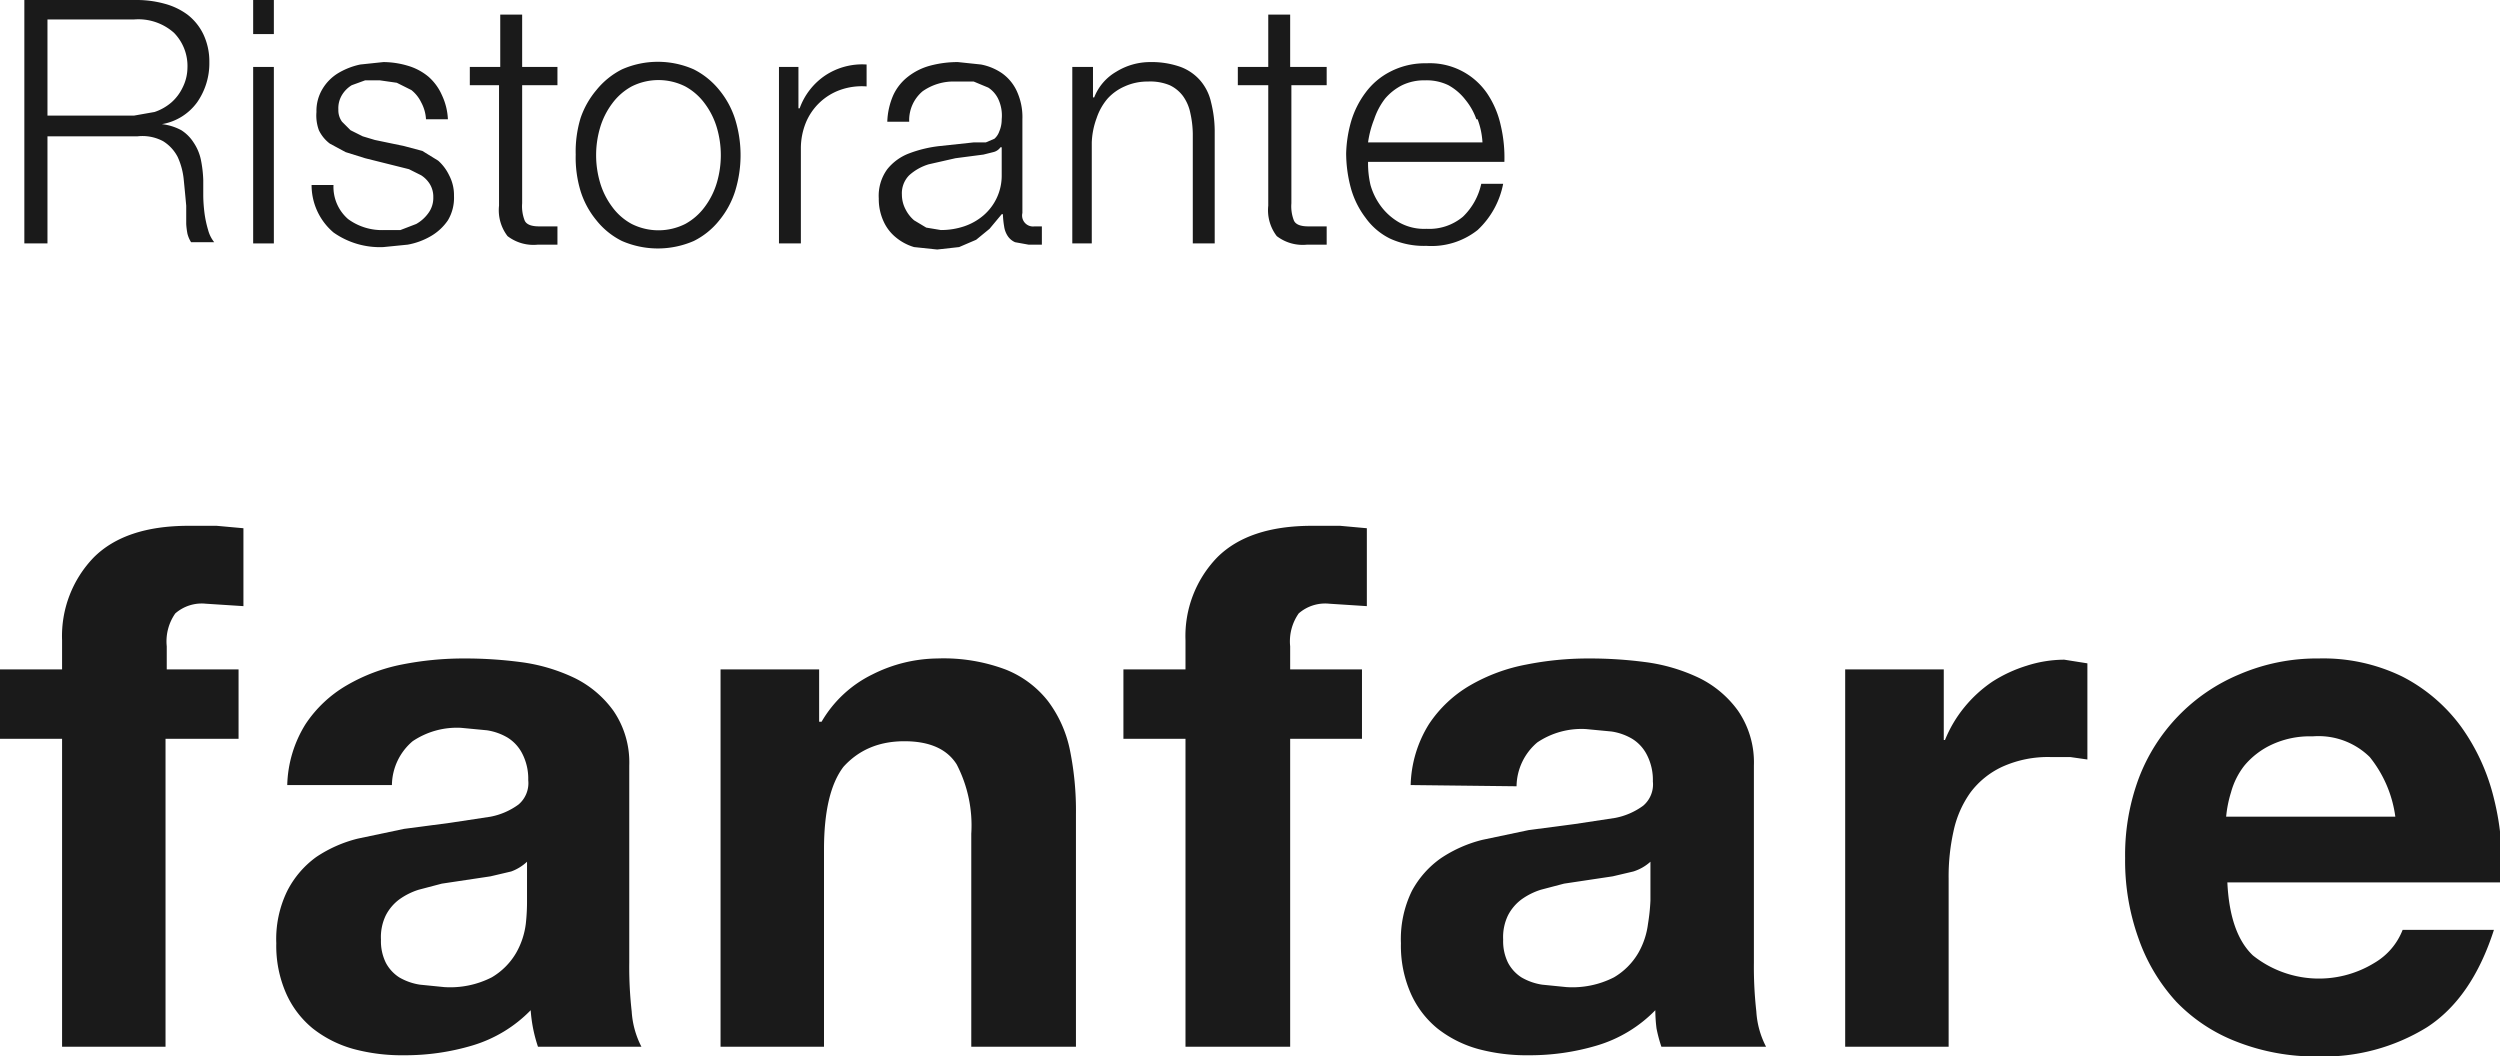
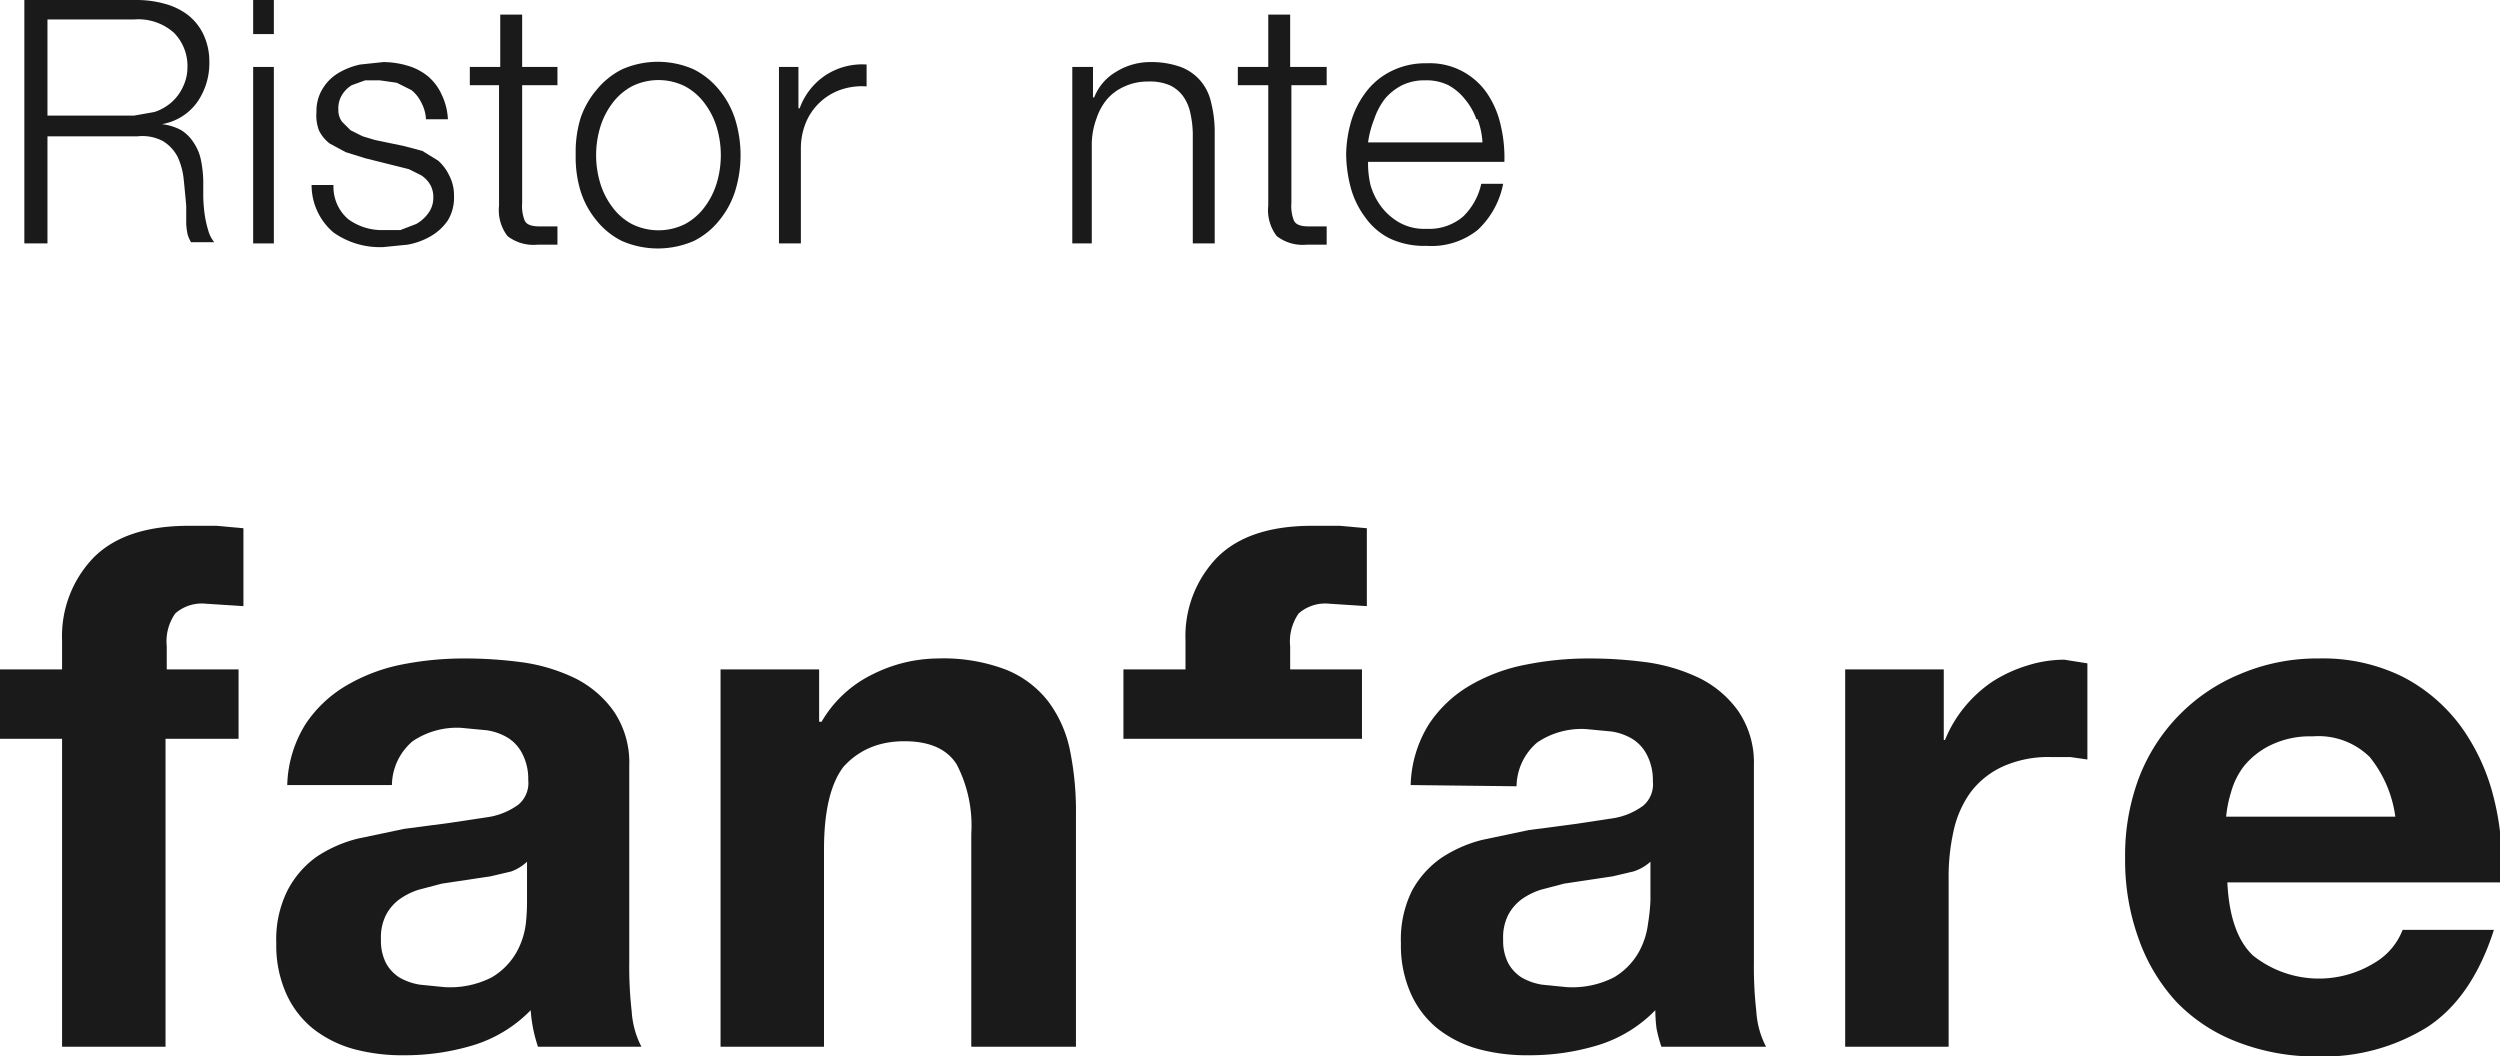
<svg xmlns="http://www.w3.org/2000/svg" viewBox="0 0 205.4 86.8">
  <defs>
    <style>.cls-1{fill:#1a1a1a;}</style>
  </defs>
  <title>img_footer_logo</title>
  <g id="レイヤー_2" data-name="レイヤー 2">
    <g id="レイヤー_1-2" data-name="レイヤー 1">
      <path class="cls-1" d="M11.2,0a8.6,8.6,0,0,1,2.3.3,5.6,5.6,0,0,1,1.9.9,4.5,4.5,0,0,1,1.3,1.6,5.2,5.2,0,0,1,.5,2.3,5.6,5.6,0,0,1-1,3.3,4.5,4.5,0,0,1-2.9,1.8h0a4.4,4.4,0,0,1,1.6.5,3.3,3.3,0,0,1,1,1,4,4,0,0,1,.6,1.4,10,10,0,0,1,.2,1.7v1.2q0,.7.1,1.5a9,9,0,0,0,.3,1.4,2.7,2.7,0,0,0,.5,1H15.7a2.4,2.4,0,0,1-.3-.7,5.9,5.9,0,0,1-.1-.8V16.9q-.1-1.1-.2-2.1a5.8,5.8,0,0,0-.5-1.9,3.3,3.3,0,0,0-1.2-1.3,3.6,3.6,0,0,0-2.1-.4H3.9V20H2V0ZM11,9.5l1.7-.3a4.1,4.1,0,0,0,1.4-.8A3.8,3.8,0,0,0,15,7.2a3.7,3.7,0,0,0,.4-1.6,3.9,3.9,0,0,0-1.1-2.9A4.4,4.4,0,0,0,11,1.6H3.9V9.5Z" />
      <path class="cls-1" d="M22.5,0V2.8H20.8V0Zm0,5.5V20H20.8V5.5Z" />
      <path class="cls-1" d="M34.6,8.4a2.9,2.9,0,0,0-.8-1l-1.2-.6-1.4-.2H30l-1.1.4a2.4,2.4,0,0,0-.8.8,2.1,2.1,0,0,0-.3,1.2,1.6,1.6,0,0,0,.3,1l.7.7,1,.5,1,.3,2.4.5,1.5.4,1.3.8a3.8,3.8,0,0,1,.9,1.2,3.5,3.5,0,0,1,.4,1.7,3.6,3.6,0,0,1-.5,2,4.3,4.3,0,0,1-1.4,1.3,5.8,5.8,0,0,1-1.9.7l-2,.2a6.6,6.6,0,0,1-4.1-1.2,5.1,5.1,0,0,1-1.8-3.9h1.8A3.5,3.5,0,0,0,28.6,18a4.7,4.7,0,0,0,3,.9h1.3l1.3-.5a3.1,3.1,0,0,0,1-.9,2.1,2.1,0,0,0,.4-1.3,2,2,0,0,0-.3-1.1,2.3,2.3,0,0,0-.7-.7l-1-.5-1.2-.3L30,13l-1.6-.5-1.3-.7a3,3,0,0,1-.9-1.1A3.5,3.5,0,0,1,26,9.2a3.5,3.5,0,0,1,.5-1.9A3.8,3.8,0,0,1,27.8,6a5.9,5.9,0,0,1,1.8-.7l1.9-.2a7.1,7.1,0,0,1,2,.3,4.7,4.7,0,0,1,1.7.9,4.3,4.3,0,0,1,1.1,1.5,5.2,5.2,0,0,1,.5,2H35A3.3,3.3,0,0,0,34.6,8.4Z" />
      <path class="cls-1" d="M45.8,5.5V7H42.9v9.7a3.2,3.2,0,0,0,.2,1.4q.2.5,1.2.5h1.5v1.5H44.2a3.5,3.5,0,0,1-2.5-.7,3.5,3.5,0,0,1-.7-2.5V7H38.6V5.5h2.5V1.2h1.8V5.5Z" />
      <path class="cls-1" d="M57,5.7a6.4,6.4,0,0,1,2.1,1.7,7.2,7.2,0,0,1,1.3,2.4,10,10,0,0,1,0,5.9,7.2,7.2,0,0,1-1.3,2.4A6.2,6.2,0,0,1,57,19.8a7.4,7.4,0,0,1-5.9,0A6.2,6.2,0,0,1,49,18.1a7.1,7.1,0,0,1-1.3-2.4,9.5,9.5,0,0,1-.4-3,9.5,9.5,0,0,1,.4-3A7.1,7.1,0,0,1,49,7.4a6.4,6.4,0,0,1,2.1-1.7,7.3,7.3,0,0,1,5.9,0ZM51.9,7.1a4.9,4.9,0,0,0-1.6,1.4,6.3,6.3,0,0,0-1,2,8,8,0,0,0,0,4.5,6.3,6.3,0,0,0,1,2,4.8,4.8,0,0,0,1.6,1.4,4.9,4.9,0,0,0,4.4,0A4.9,4.9,0,0,0,57.9,17a6.3,6.3,0,0,0,1-2,8,8,0,0,0,0-4.5,6.3,6.3,0,0,0-1-2,4.9,4.9,0,0,0-1.6-1.4,4.9,4.9,0,0,0-4.4,0Z" />
      <path class="cls-1" d="M65.6,5.5V8.9h.1a5.5,5.5,0,0,1,2.1-2.7,5.5,5.5,0,0,1,3.4-.9V7.1a5.3,5.3,0,0,0-2.2.3,4.8,4.8,0,0,0-2.8,2.7,5.6,5.6,0,0,0-.4,2.1V20H64V5.5Z" />
-       <path class="cls-1" d="M73.4,7.8a4.1,4.1,0,0,1,1.2-1.5,5.1,5.1,0,0,1,1.8-.9,8.8,8.8,0,0,1,2.3-.3l1.9.2a4.6,4.6,0,0,1,1.7.7,3.7,3.7,0,0,1,1.2,1.4,5.1,5.1,0,0,1,.5,2.4v7.7a.9.9,0,0,0,1,1.1h.6v1.5H84.5l-1.1-.2a1.4,1.4,0,0,1-.6-.5,1.9,1.9,0,0,1-.3-.8,6.8,6.8,0,0,1-.1-1h-.1l-1,1.2-1.1.9-1.4.6-1.8.2-1.9-.2a4.2,4.2,0,0,1-1.5-.8,3.6,3.6,0,0,1-1-1.3,4.4,4.4,0,0,1-.4-1.9,3.7,3.7,0,0,1,.7-2.4,4.2,4.2,0,0,1,1.8-1.3,10.2,10.2,0,0,1,2.5-.6l2.8-.3h1l.7-.3a1.4,1.4,0,0,0,.4-.6,2.5,2.5,0,0,0,.2-1A3.2,3.2,0,0,0,82,8.1a2.3,2.3,0,0,0-.8-.9L80,6.7H78.5a4.4,4.4,0,0,0-2.7.8A3.1,3.1,0,0,0,74.7,10H72.9A5.9,5.9,0,0,1,73.4,7.8Zm8.8,4.3a1,1,0,0,1-.6.4l-.8.2-2.3.3-2.2.5a4.2,4.2,0,0,0-1.6.9,2.1,2.1,0,0,0-.6,1.6,2.6,2.6,0,0,0,.3,1.2,2.9,2.9,0,0,0,.7.9l1,.6,1.2.2a6,6,0,0,0,1.9-.3,4.8,4.8,0,0,0,1.6-.9,4.3,4.3,0,0,0,1.5-3.3V12.1Z" />
      <path class="cls-1" d="M89.8,5.5V8h.1a4.2,4.2,0,0,1,1.8-2.1,5.3,5.3,0,0,1,2.8-.8,7.1,7.1,0,0,1,2.5.4,4,4,0,0,1,1.6,1.1,4.1,4.1,0,0,1,.9,1.8,9.9,9.9,0,0,1,.3,2.3V20H98V11a8.3,8.3,0,0,0-.2-1.7,3.6,3.6,0,0,0-.6-1.4,2.9,2.9,0,0,0-1.1-.9,4.2,4.2,0,0,0-1.8-.3,4.5,4.5,0,0,0-1.9.4,4.1,4.1,0,0,0-1.4,1,4.8,4.8,0,0,0-.9,1.6,6.4,6.4,0,0,0-.4,2V20H88.1V5.5Z" />
      <path class="cls-1" d="M109,5.5V7h-2.9v9.7a3.2,3.2,0,0,0,.2,1.4q.2.5,1.2.5H109v1.5h-1.6a3.5,3.5,0,0,1-2.5-.7,3.5,3.5,0,0,1-.7-2.5V7h-2.5V5.5h2.5V1.2h1.8V5.5Z" />
      <path class="cls-1" d="M112.6,15.2a5.4,5.4,0,0,0,.9,1.8,4.9,4.9,0,0,0,1.5,1.3,4.2,4.2,0,0,0,2.2.5,4.3,4.3,0,0,0,3-1,5.3,5.3,0,0,0,1.5-2.7h1.8a7,7,0,0,1-2.1,3.8,6.1,6.1,0,0,1-4.2,1.3,6.7,6.7,0,0,1-3-.6,5.4,5.4,0,0,1-2-1.7,7.2,7.2,0,0,1-1.2-2.4,11.1,11.1,0,0,1-.4-2.9A10.5,10.5,0,0,1,111,10a7.5,7.5,0,0,1,1.2-2.4,5.8,5.8,0,0,1,2-1.7,6.2,6.2,0,0,1,3-.7,5.7,5.7,0,0,1,5,2.5,7.6,7.6,0,0,1,1.1,2.6,11.5,11.5,0,0,1,.3,3H112.4A7.8,7.8,0,0,0,112.6,15.2Zm8.7-5.4a5.3,5.3,0,0,0-.9-1.6A4.5,4.5,0,0,0,119,7a4.1,4.1,0,0,0-1.9-.4,4.2,4.2,0,0,0-1.9.4,4.5,4.5,0,0,0-1.4,1.1,5.7,5.7,0,0,0-.9,1.7,8.1,8.1,0,0,0-.5,1.9h9.4A6.4,6.4,0,0,0,121.4,9.8Z" />
      <path class="cls-1" d="M0,60.7V55H5.1V52.6a9.3,9.3,0,0,1,2.6-6.8q2.6-2.6,7.8-2.6h2.3l2.2.2v6.4l-3.1-.2a3.3,3.3,0,0,0-2.5.8,4,4,0,0,0-.7,2.7V55h5.9v5.7H13.6V86H5.1V60.7Z" />
      <path class="cls-1" d="M23.6,64.5a9.9,9.9,0,0,1,1.5-5,10.2,10.2,0,0,1,3.4-3.2A14.6,14.6,0,0,1,33,54.6a26.1,26.1,0,0,1,5.1-.5,35,35,0,0,1,4.7.3,14.6,14.6,0,0,1,4.4,1.3,8.6,8.6,0,0,1,3.2,2.7,7.5,7.5,0,0,1,1.3,4.5V79.1a32.4,32.4,0,0,0,.2,4,7.3,7.3,0,0,0,.8,2.9H44.2a12.1,12.1,0,0,1-.4-1.5,12.5,12.5,0,0,1-.2-1.5,11.1,11.1,0,0,1-4.8,2.9,19.3,19.3,0,0,1-5.6.8,15.3,15.3,0,0,1-4.1-.5,9.5,9.5,0,0,1-3.4-1.7,7.8,7.8,0,0,1-2.2-2.9,9.7,9.7,0,0,1-.8-4.1,9,9,0,0,1,.9-4.3A7.8,7.8,0,0,1,26,70.4a10.8,10.8,0,0,1,3.4-1.5l3.8-.8,3.8-.5,3.3-.5a5.7,5.7,0,0,0,2.3-1,2.3,2.3,0,0,0,.8-2,4.5,4.5,0,0,0-.5-2.2,3.3,3.3,0,0,0-1.2-1.3,4.7,4.7,0,0,0-1.7-.6l-2.1-.2a6.5,6.5,0,0,0-4,1.1,4.8,4.8,0,0,0-1.7,3.6Zm19.7,6.3a3.8,3.8,0,0,1-1.3.8l-1.7.4-2,.3-2,.3-1.9.5a5.6,5.6,0,0,0-1.6.8,3.8,3.8,0,0,0-1.1,1.3,4.1,4.1,0,0,0-.4,2,4,4,0,0,0,.4,1.9,3.2,3.2,0,0,0,1.1,1.2,4.8,4.8,0,0,0,1.7.6l2,.2a7.5,7.5,0,0,0,3.9-.8,5.6,5.6,0,0,0,2-2,6.4,6.4,0,0,0,.8-2.4,16.5,16.5,0,0,0,.1-1.9Z" />
      <path class="cls-1" d="M67.3,55v4.3h.2a9.8,9.8,0,0,1,4.2-3.9A12.1,12.1,0,0,1,77,54.1a14.5,14.5,0,0,1,5.6.9,8.3,8.3,0,0,1,3.5,2.6,10,10,0,0,1,1.8,4,25,25,0,0,1,.5,5.3V86H79.8V68.5a10.9,10.9,0,0,0-1.2-5.7q-1.2-1.9-4.3-1.9t-5,2.1q-1.6,2.1-1.6,6.8V86H59.2V55Z" />
-       <path class="cls-1" d="M92.3,60.7V55h5.1V52.6a9.3,9.3,0,0,1,2.6-6.8q2.6-2.6,7.8-2.6h2.3l2.2.2v6.4l-3.1-.2a3.3,3.3,0,0,0-2.5.8,4,4,0,0,0-.7,2.7V55h5.9v5.7H106V86H97.4V60.7Z" />
+       <path class="cls-1" d="M92.3,60.7V55h5.1V52.6a9.3,9.3,0,0,1,2.6-6.8q2.6-2.6,7.8-2.6h2.3l2.2.2v6.4l-3.1-.2a3.3,3.3,0,0,0-2.5.8,4,4,0,0,0-.7,2.7V55h5.9v5.7H106V86V60.7Z" />
      <path class="cls-1" d="M115.9,64.5a9.9,9.9,0,0,1,1.5-5,10.2,10.2,0,0,1,3.4-3.2,14.6,14.6,0,0,1,4.6-1.7,26.1,26.1,0,0,1,5.1-.5,35,35,0,0,1,4.7.3,14.6,14.6,0,0,1,4.4,1.3,8.6,8.6,0,0,1,3.2,2.7,7.5,7.5,0,0,1,1.3,4.5V79.1a32.4,32.4,0,0,0,.2,4,7.2,7.2,0,0,0,.8,2.9h-8.6a12.1,12.1,0,0,1-.4-1.5A12.9,12.9,0,0,1,136,83a11.1,11.1,0,0,1-4.8,2.9,19.3,19.3,0,0,1-5.6.8,15.3,15.3,0,0,1-4.1-.5,9.5,9.5,0,0,1-3.4-1.7,7.8,7.8,0,0,1-2.2-2.9,9.7,9.7,0,0,1-.8-4.1,9,9,0,0,1,.9-4.3,7.8,7.8,0,0,1,2.4-2.7,10.8,10.8,0,0,1,3.4-1.5l3.8-.8,3.8-.5,3.3-.5a5.7,5.7,0,0,0,2.3-1,2.3,2.3,0,0,0,.8-2,4.5,4.5,0,0,0-.5-2.2,3.3,3.3,0,0,0-1.2-1.3,4.7,4.7,0,0,0-1.7-.6l-2.1-.2a6.5,6.5,0,0,0-4,1.1,4.8,4.8,0,0,0-1.7,3.6Zm19.7,6.3a3.8,3.8,0,0,1-1.4.8l-1.7.4-2,.3-2,.3-1.9.5a5.6,5.6,0,0,0-1.6.8,3.8,3.8,0,0,0-1.1,1.3,4.1,4.1,0,0,0-.4,2,4,4,0,0,0,.4,1.9,3.2,3.2,0,0,0,1.1,1.2,4.8,4.8,0,0,0,1.7.6l2,.2a7.5,7.5,0,0,0,3.9-.8,5.6,5.6,0,0,0,2-2,6.4,6.4,0,0,0,.8-2.4,16.4,16.4,0,0,0,.2-1.9Z" />
      <path class="cls-1" d="M159.7,55v5.8h.1a10.4,10.4,0,0,1,1.6-2.7,10.7,10.7,0,0,1,2.3-2.1,11.5,11.5,0,0,1,2.8-1.3,10.2,10.2,0,0,1,3.1-.5l1.9.3v7.9l-1.4-.2h-1.6a9.1,9.1,0,0,0-4,.8,6.9,6.9,0,0,0-2.6,2.1,8.5,8.5,0,0,0-1.4,3.2,17.1,17.1,0,0,0-.4,3.9V86h-8.5V55Z" />
      <path class="cls-1" d="M185.1,78.5a8.7,8.7,0,0,0,10,.6,5.4,5.4,0,0,0,2.3-2.7h7.5q-1.8,5.6-5.5,8a16.2,16.2,0,0,1-9,2.4,17.7,17.7,0,0,1-6.6-1.2,13.7,13.7,0,0,1-5-3.3,15,15,0,0,1-3.1-5.2,18.9,18.9,0,0,1-1.1-6.6,18.1,18.1,0,0,1,1.1-6.5,15,15,0,0,1,8.3-8.6,16.1,16.1,0,0,1,6.5-1.3,14.8,14.8,0,0,1,6.9,1.5,13.8,13.8,0,0,1,4.8,4.1,16.9,16.9,0,0,1,2.7,5.9,21.9,21.9,0,0,1,.6,6.9H183Q183.2,76.7,185.1,78.5Zm9.6-16.3a6,6,0,0,0-4.7-1.7,7.4,7.4,0,0,0-3.4.7,6.5,6.5,0,0,0-2.2,1.7,6.2,6.2,0,0,0-1.1,2.2,9.7,9.7,0,0,0-.4,2h13.9A9.9,9.9,0,0,0,194.7,62.2Z" />
    </g>
  </g>
</svg>